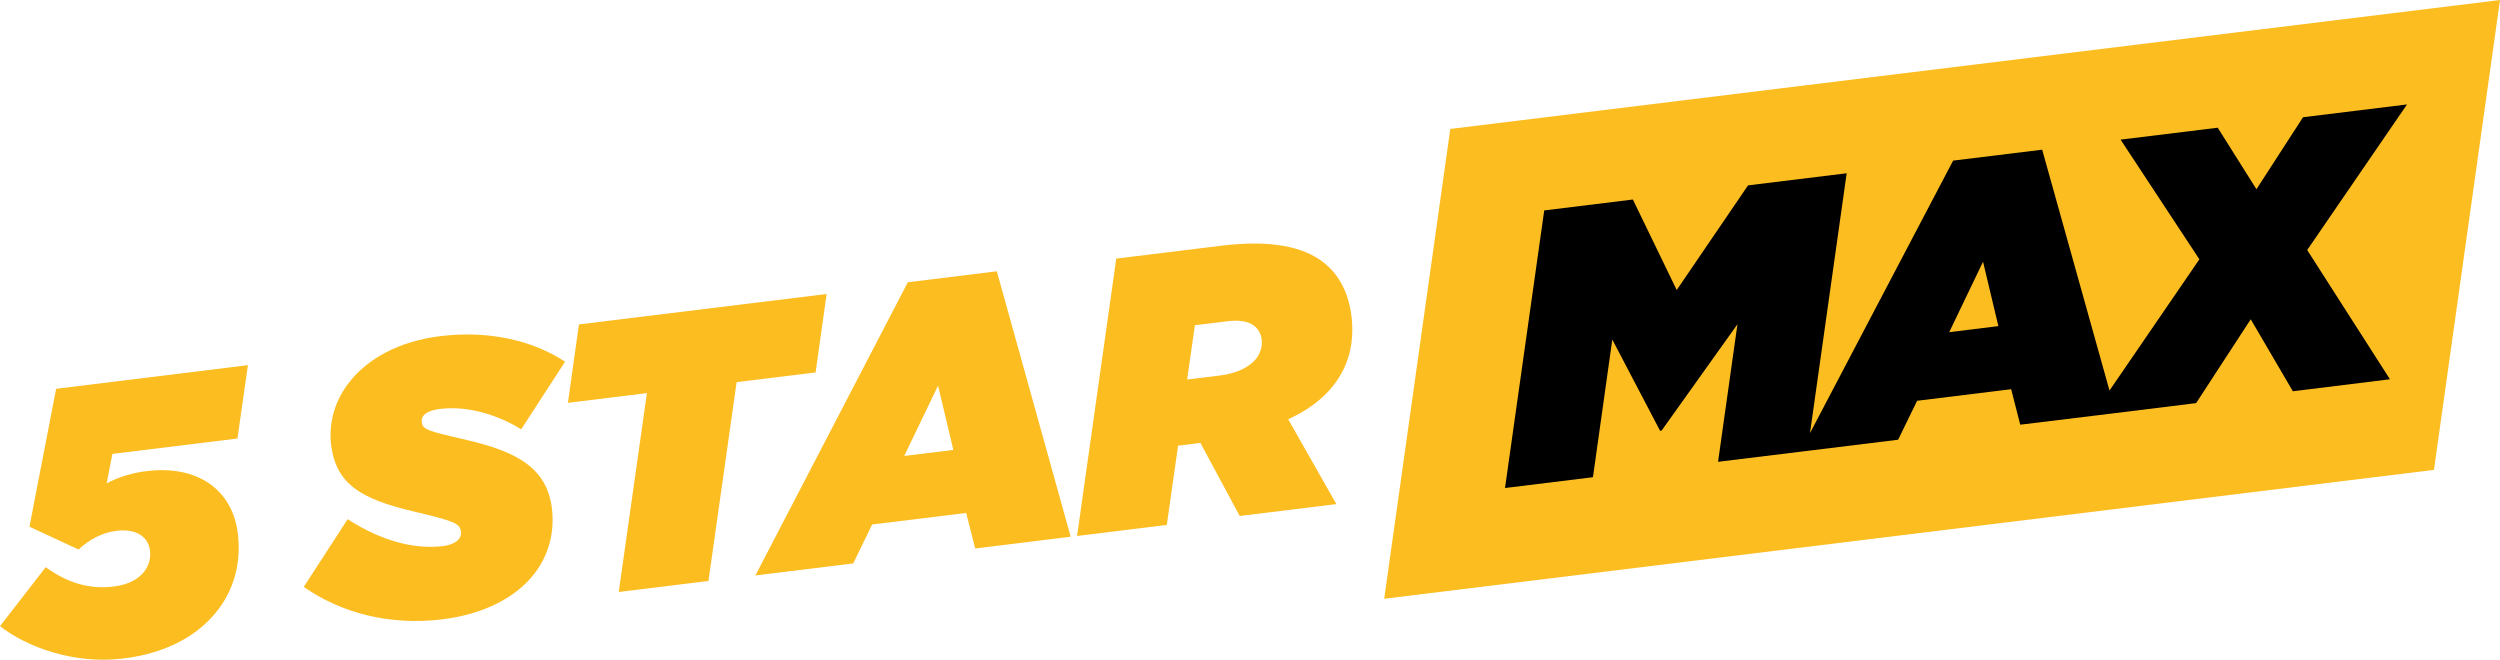
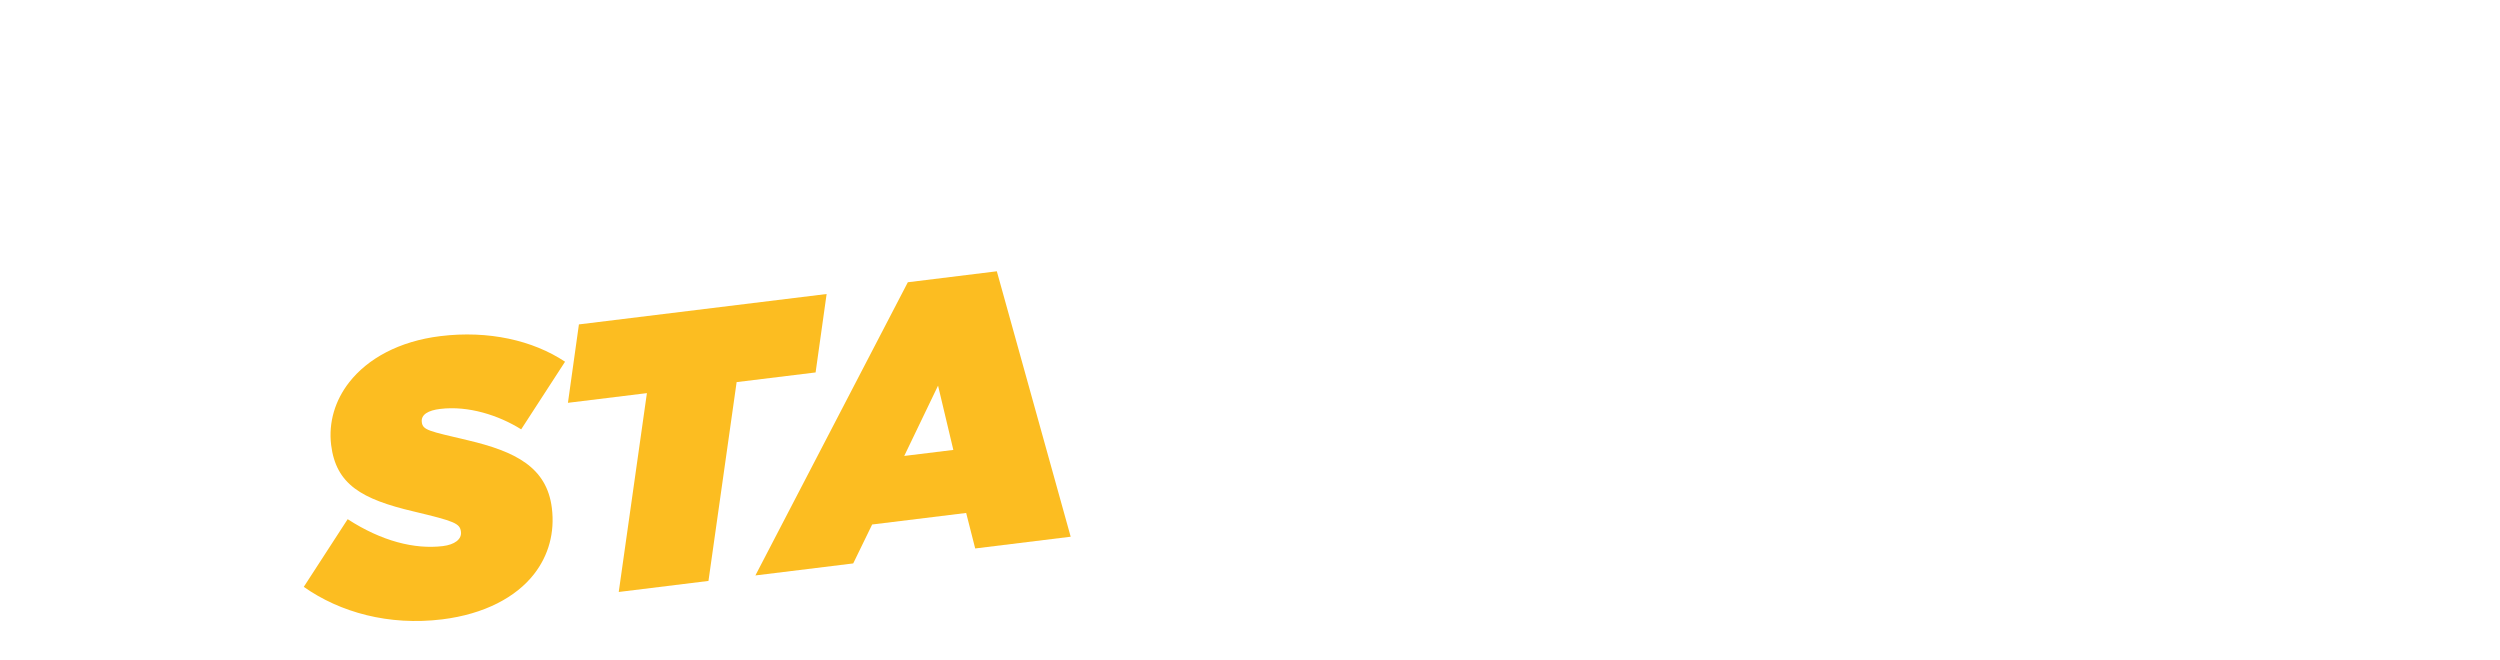
<svg xmlns="http://www.w3.org/2000/svg" version="1.1" id="svg1" width="1000" height="263.885" viewBox="0 0 1000 263.885" xml:space="preserve">
  <defs id="defs1" />
  <g id="g1" transform="translate(-209.374,-408.762)">
-     <path style="fill:#fcbd21;fill-opacity:1;fill-rule:nonzero;stroke:none;stroke-width:12.008" d="m 789.486,460.334 419.888,-51.572 -26.416,187.952 -419.9,51.548 z" id="path1" />
-     <path id="path2" style="fill:#000000;fill-opacity:1;fill-rule:nonzero;stroke:none;stroke-width:12.008" d="m 1172.18,450.537 -41.598,5.118 -18.627,28.793 -15.496,-24.607 -38.854,4.767 31.52,47.877 -35.952,52.486 -26.929,-96.335 -35.618,4.362 -57.252,108.999 14.669,-103.933 -39.452,4.837 -28.529,41.862 -17.536,-36.198 -35.459,4.362 -15.689,111.039 35.178,-4.327 7.739,-55.054 19.119,36.497 0.616,-0.106 30.323,-42.513 -7.757,55.018 32.874,-4.028 2.902,-0.352 36.251,-4.45 7.598,-15.584 37.623,-4.626 3.623,14.194 28.723,-3.5 9.516,-1.161 32.117,-3.975 21.846,-33.525 16.85,28.793 38.837,-4.802 -33.102,-51.694 z m -169.593,62.916 6.139,25.75 -19.664,2.427 z" />
-     <path fill="#fcbd21" d="m 209.374,659.223 18.283,-23.592 c 8.545,6.14 17.15,8.979 27.285,7.728 10.125,-1.25 15.28,-7.34 14.414,-14.414 -0.62,-5.19 -5.133,-8.861 -13.409,-7.855 -5.845,0.737 -10.941,3.554 -15.138,7.482 l -19.651,-9.119 10.673,-55.178 76.711,-9.447 -4.184,29.343 -50.024,6.149 -2.292,11.782 c 4.981,-2.62 10.241,-4.196 16.074,-4.909 19.932,-2.431 34.217,7.166 36.393,24.971 1.437,11.795 -1.602,22.469 -8.207,30.886 -7.925,10.195 -20.797,17.044 -37.514,19.103 -20.107,2.478 -38.906,-4.722 -49.414,-12.928" id="path1-7" style="fill:#fcbd21;fill-opacity:1;stroke-width:1.299" />
    <path fill="#fcbd21" d="m 330.882,643.51 17.559,-27.073 c 13.526,8.766 26.724,12.134 38.087,10.766 4.605,-0.572 7.609,-2.678 7.225,-5.741 -0.409,-3.365 -2.536,-4.196 -18.903,-8.112 -20.856,-4.909 -31.073,-10.825 -33.025,-26.617 -1.088,-9.037 1.567,-17.806 7.225,-25.051 7.388,-9.448 19.921,-16.438 36.497,-18.472 19.183,-2.349 36.976,1.684 49.847,10.241 l -17.547,27.051 c -8.932,-5.589 -21.113,-9.561 -32.463,-8.159 -4.606,0.561 -7.669,2.197 -7.296,5.261 0.399,3.237 2.772,3.577 18.331,7.247 19.103,4.502 31.693,10.779 33.703,27.168 1.193,9.679 -1.25,18.869 -7.178,26.444 -7.143,9.118 -19.699,15.945 -36.719,18.05 -21.325,2.616 -40.835,-2.785 -55.342,-13.002" id="path2-6" style="fill:#fcbd21;fill-opacity:1;stroke-width:1.299" />
    <polygon fill="#fcbd21" points="254.539,119.622 251.147,143.773 226.829,146.75 218.157,207.972 190.528,211.374 199.201,150.143 174.883,153.129 178.266,128.983 " id="polygon2" transform="matrix(1.299,0,0,1.299,209.374,370.976)" style="fill:#fcbd21;fill-opacity:1" />
    <path fill="#fcbd21" d="m 590.709,588.729 -6.114,-25.718 -13.526,28.127 z m -18.202,-67.067 35.597,-4.384 29.541,106.171 -38.192,4.699 -3.612,-14.204 -37.606,4.618 -7.576,15.57 -39.127,4.807 z" id="path3" style="fill:#fcbd21;fill-opacity:1;stroke-width:1.299" />
-     <path fill="#fcbd21" d="m 697.276,558.978 c 7.061,-0.887 12.029,-3.506 14.578,-6.769 1.754,-2.256 2.501,-4.981 2.175,-7.751 -0.27,-2.139 -1.298,-4.044 -3.006,-5.39 -2.245,-1.768 -5.903,-2.408 -10.977,-1.768 l -12.719,1.553 -3.086,21.704 z m -7.751,26.945 -7.061,0.891 -1.858,0.221 -4.513,31.693 -35.888,4.419 15.666,-110.941 41.875,-5.143 c 19.791,-2.443 32.896,0.321 41.009,6.64 6.71,5.25 10.147,12.929 11.187,21.36 1.24,10.135 -0.712,19.58 -7.177,27.835 -4.045,5.178 -9.866,9.773 -18.109,13.583 l 19.265,33.925 -38.659,4.745 z" id="path4" style="fill:#fcbd21;fill-opacity:1;stroke-width:1.299" />
  </g>
</svg>